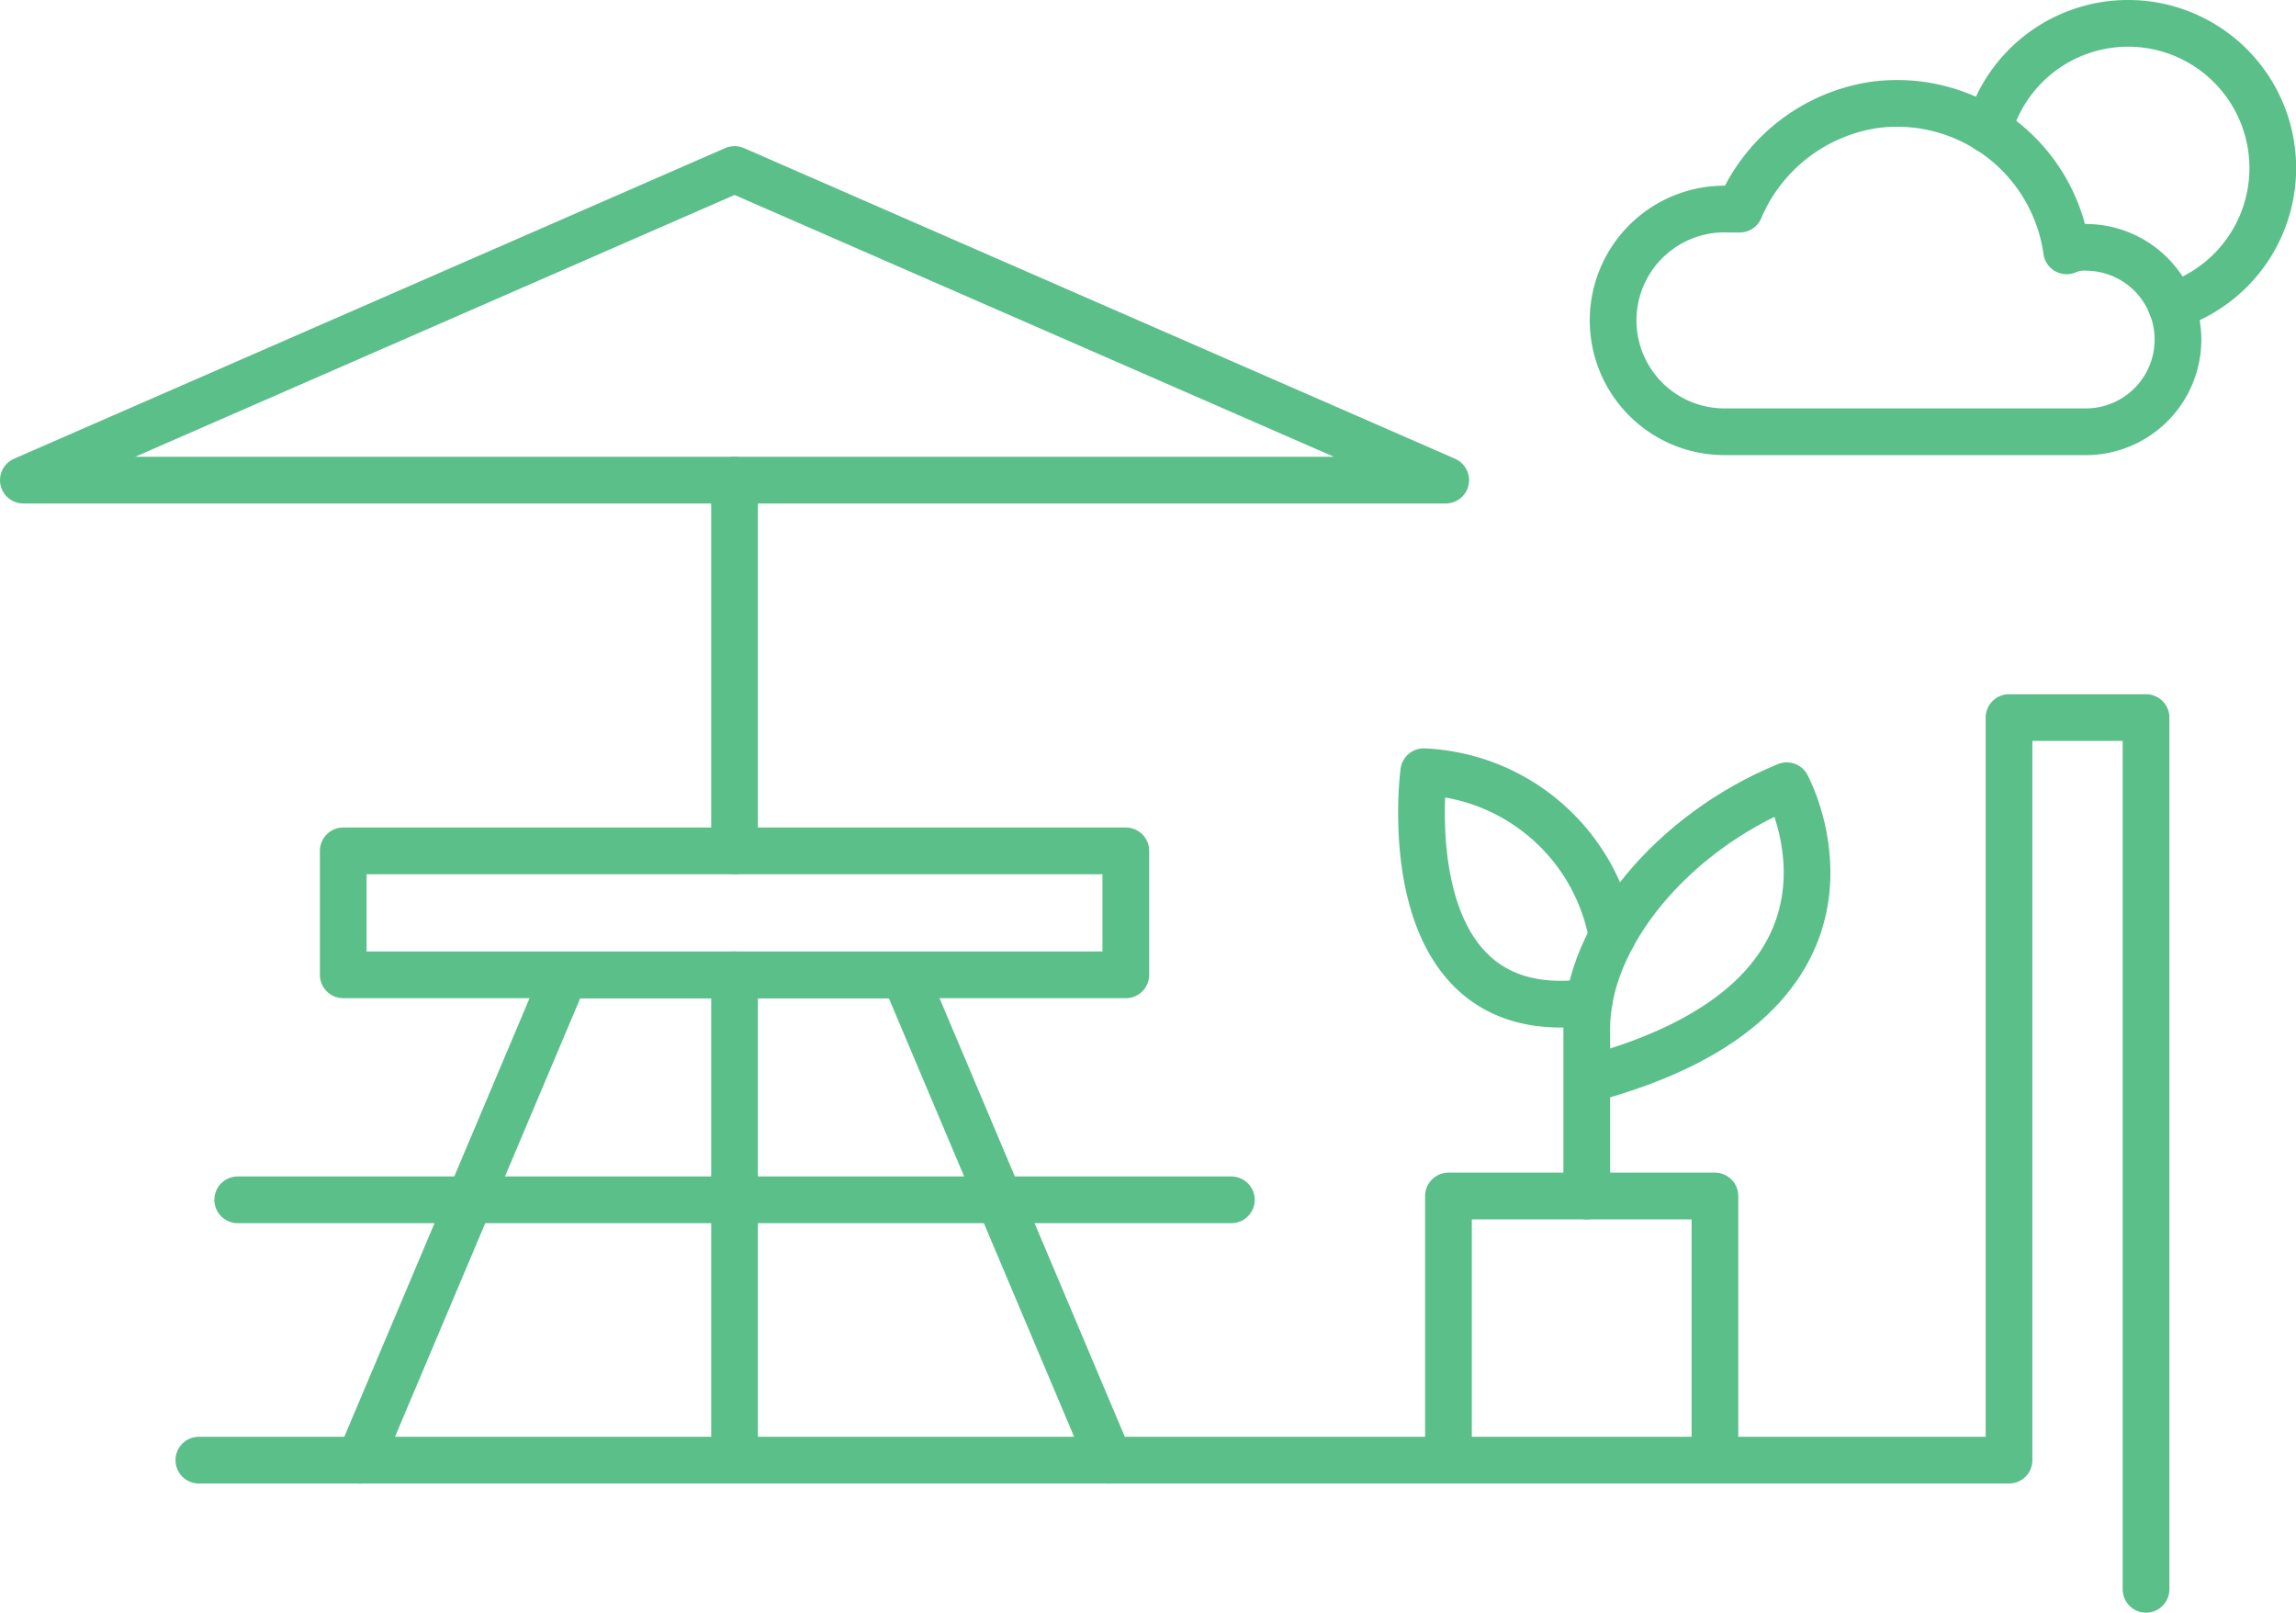
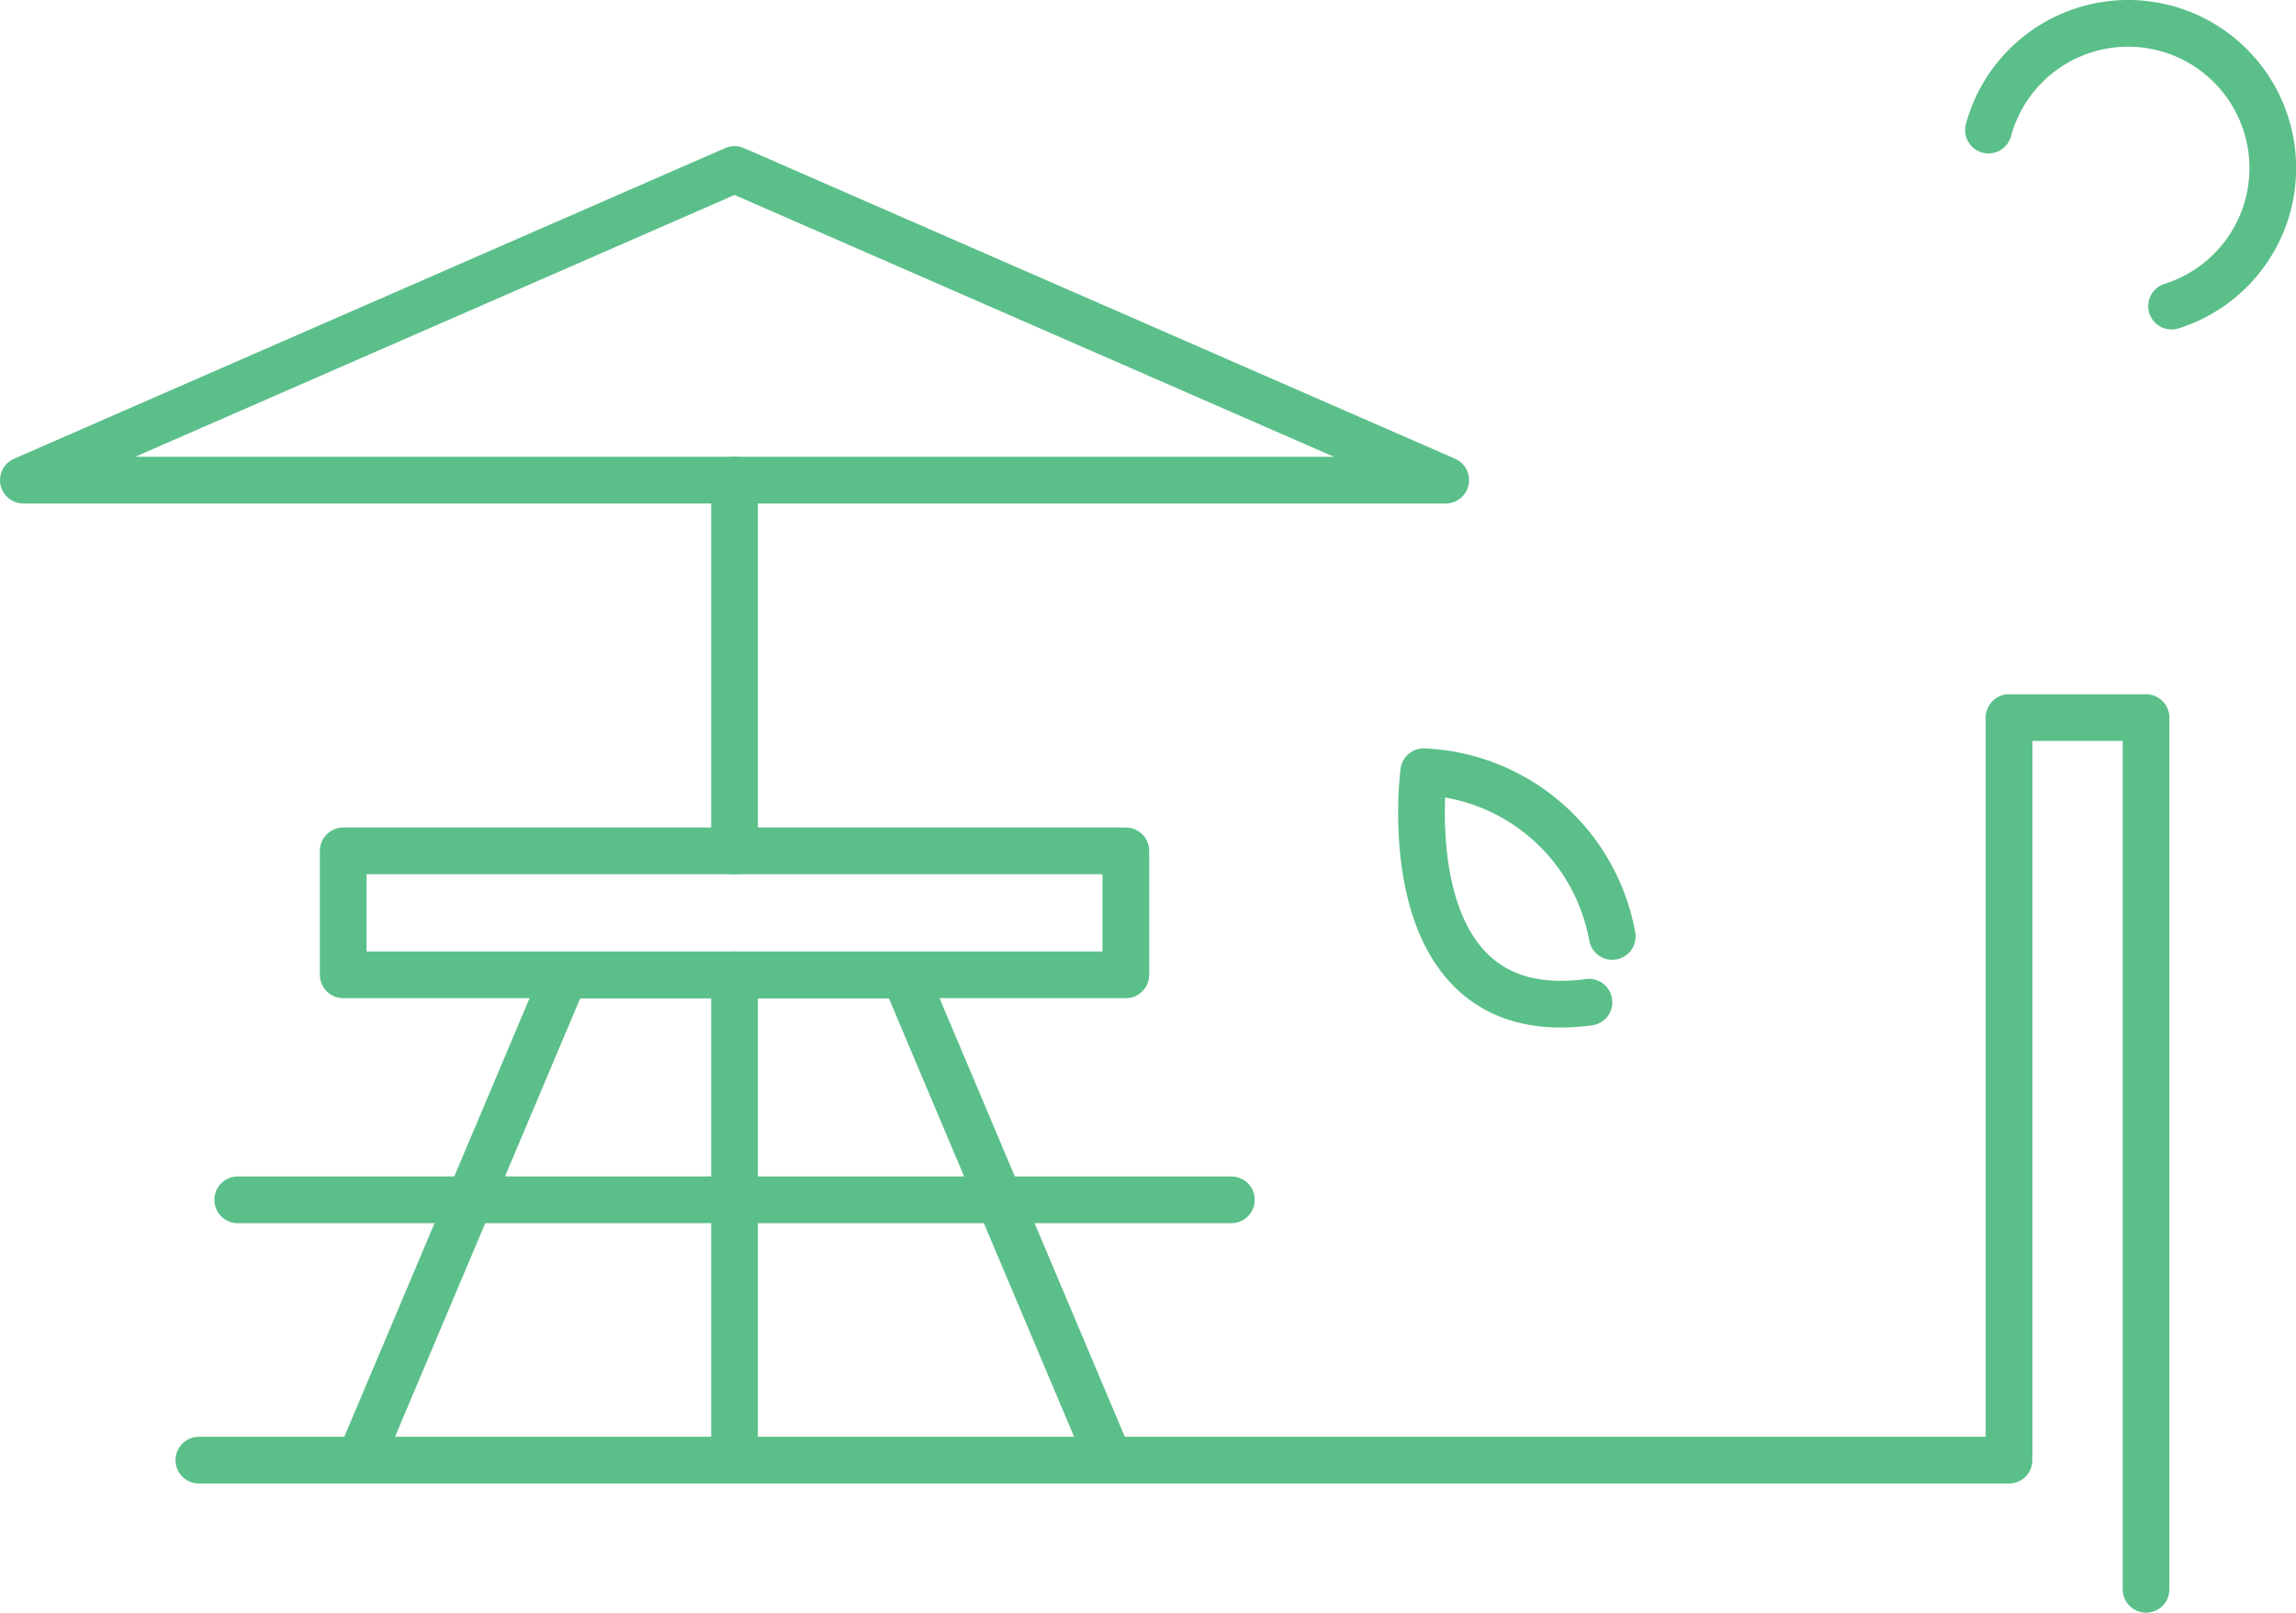
<svg xmlns="http://www.w3.org/2000/svg" width="73.736" height="51.782" viewBox="0 0 73.736 51.782">
  <g id="icono2-reformas" transform="translate(0.071 0.071)">
    <path id="Trazado_5025" data-name="Trazado 5025" d="M74.775,153.5l-6.584-15.582H57.283L50.7,153.5" transform="translate(-39.218 -106.683)" fill="none" stroke="#5bbf8a" stroke-linecap="round" stroke-linejoin="round" stroke-width="1.5" />
    <g id="Grupo_833" data-name="Grupo 833">
      <g id="Grupo_835" data-name="Grupo 835">
        <path id="Trazado_5026" data-name="Trazado 5026" d="M207.412,114.406a6.44,6.44,0,0,0-6.054-5.288s-1.1,8.265,5.306,7.4" transform="translate(-155.706 -84.409)" fill="none" stroke="#5bbf8a" stroke-linecap="round" stroke-linejoin="round" stroke-width="1.5" />
-         <path id="Trazado_5027" data-name="Trazado 5027" d="M224.722,120.533c10.1-2.682,6.424-9.438,6.424-9.438-3.639,1.488-6.424,4.787-6.424,7.8v5.375" transform="translate(-173.835 -85.937)" fill="none" stroke="#5bbf8a" stroke-linecap="round" stroke-linejoin="round" stroke-width="1.5" />
-         <path id="Trazado_5028" data-name="Trazado 5028" d="M205.1,177.757v-8.48h8.558v8.48" transform="translate(-158.654 -130.945)" fill="none" stroke="#5bbf8a" stroke-linecap="round" stroke-linejoin="round" stroke-width="1.5" />
        <line id="Línea_196" data-name="Línea 196" x2="31.911" transform="translate(7.563 38.454)" fill="none" stroke="#5bbf8a" stroke-linecap="round" stroke-linejoin="round" stroke-width="1.5" />
        <rect id="Rectángulo_1161" data-name="Rectángulo 1161" width="25.133" height="3.98" transform="translate(10.952 27.25)" fill="none" stroke="#5bbf8a" stroke-linecap="round" stroke-linejoin="round" stroke-width="1.5" />
        <line id="Línea_197" data-name="Línea 197" y1="15.582" transform="translate(23.519 31.23)" fill="none" stroke="#5bbf8a" stroke-linecap="round" stroke-linejoin="round" stroke-width="1.5" />
        <line id="Línea_198" data-name="Línea 198" y1="11.905" transform="translate(23.519 15.345)" fill="none" stroke="#5bbf8a" stroke-linecap="round" stroke-linejoin="round" stroke-width="1.5" />
        <path id="Trazado_5029" data-name="Trazado 5029" d="M25.84,23.716l22.839,9.975H3Z" transform="translate(-2.321 -18.345)" fill="none" stroke="#5bbf8a" stroke-linecap="round" stroke-linejoin="round" stroke-width="1.5" />
        <path id="Trazado_5030" data-name="Trazado 5030" d="M90.423,129.426V101.435h-4.4v23.843H27.889" transform="translate(-21.574 -78.465)" fill="none" stroke="#5bbf8a" stroke-linecap="round" stroke-linejoin="round" stroke-width="1.5" />
        <path id="Trazado_5031" data-name="Trazado 5031" d="M287.574,12.079a4.647,4.647,0,1,0-5.88-5.653" transform="translate(-217.905 -2.321)" fill="none" stroke="#5bbf8a" stroke-linecap="round" stroke-linejoin="round" stroke-width="1.5" />
-         <path id="Trazado_5032" data-name="Trazado 5032" d="M243.848,18.99a1.417,1.417,0,0,0-.67.112,5.5,5.5,0,0,0-6.143-4.691,5.589,5.589,0,0,0-4.356,3.351h-.335a3.576,3.576,0,1,0-.223,7.148h11.616a2.96,2.96,0,0,0,.112-5.92Z" transform="translate(-176.879 -11.118)" fill="none" stroke="#5bbf8a" stroke-linecap="round" stroke-linejoin="round" stroke-width="1.5" />
      </g>
    </g>
  </g>
</svg>